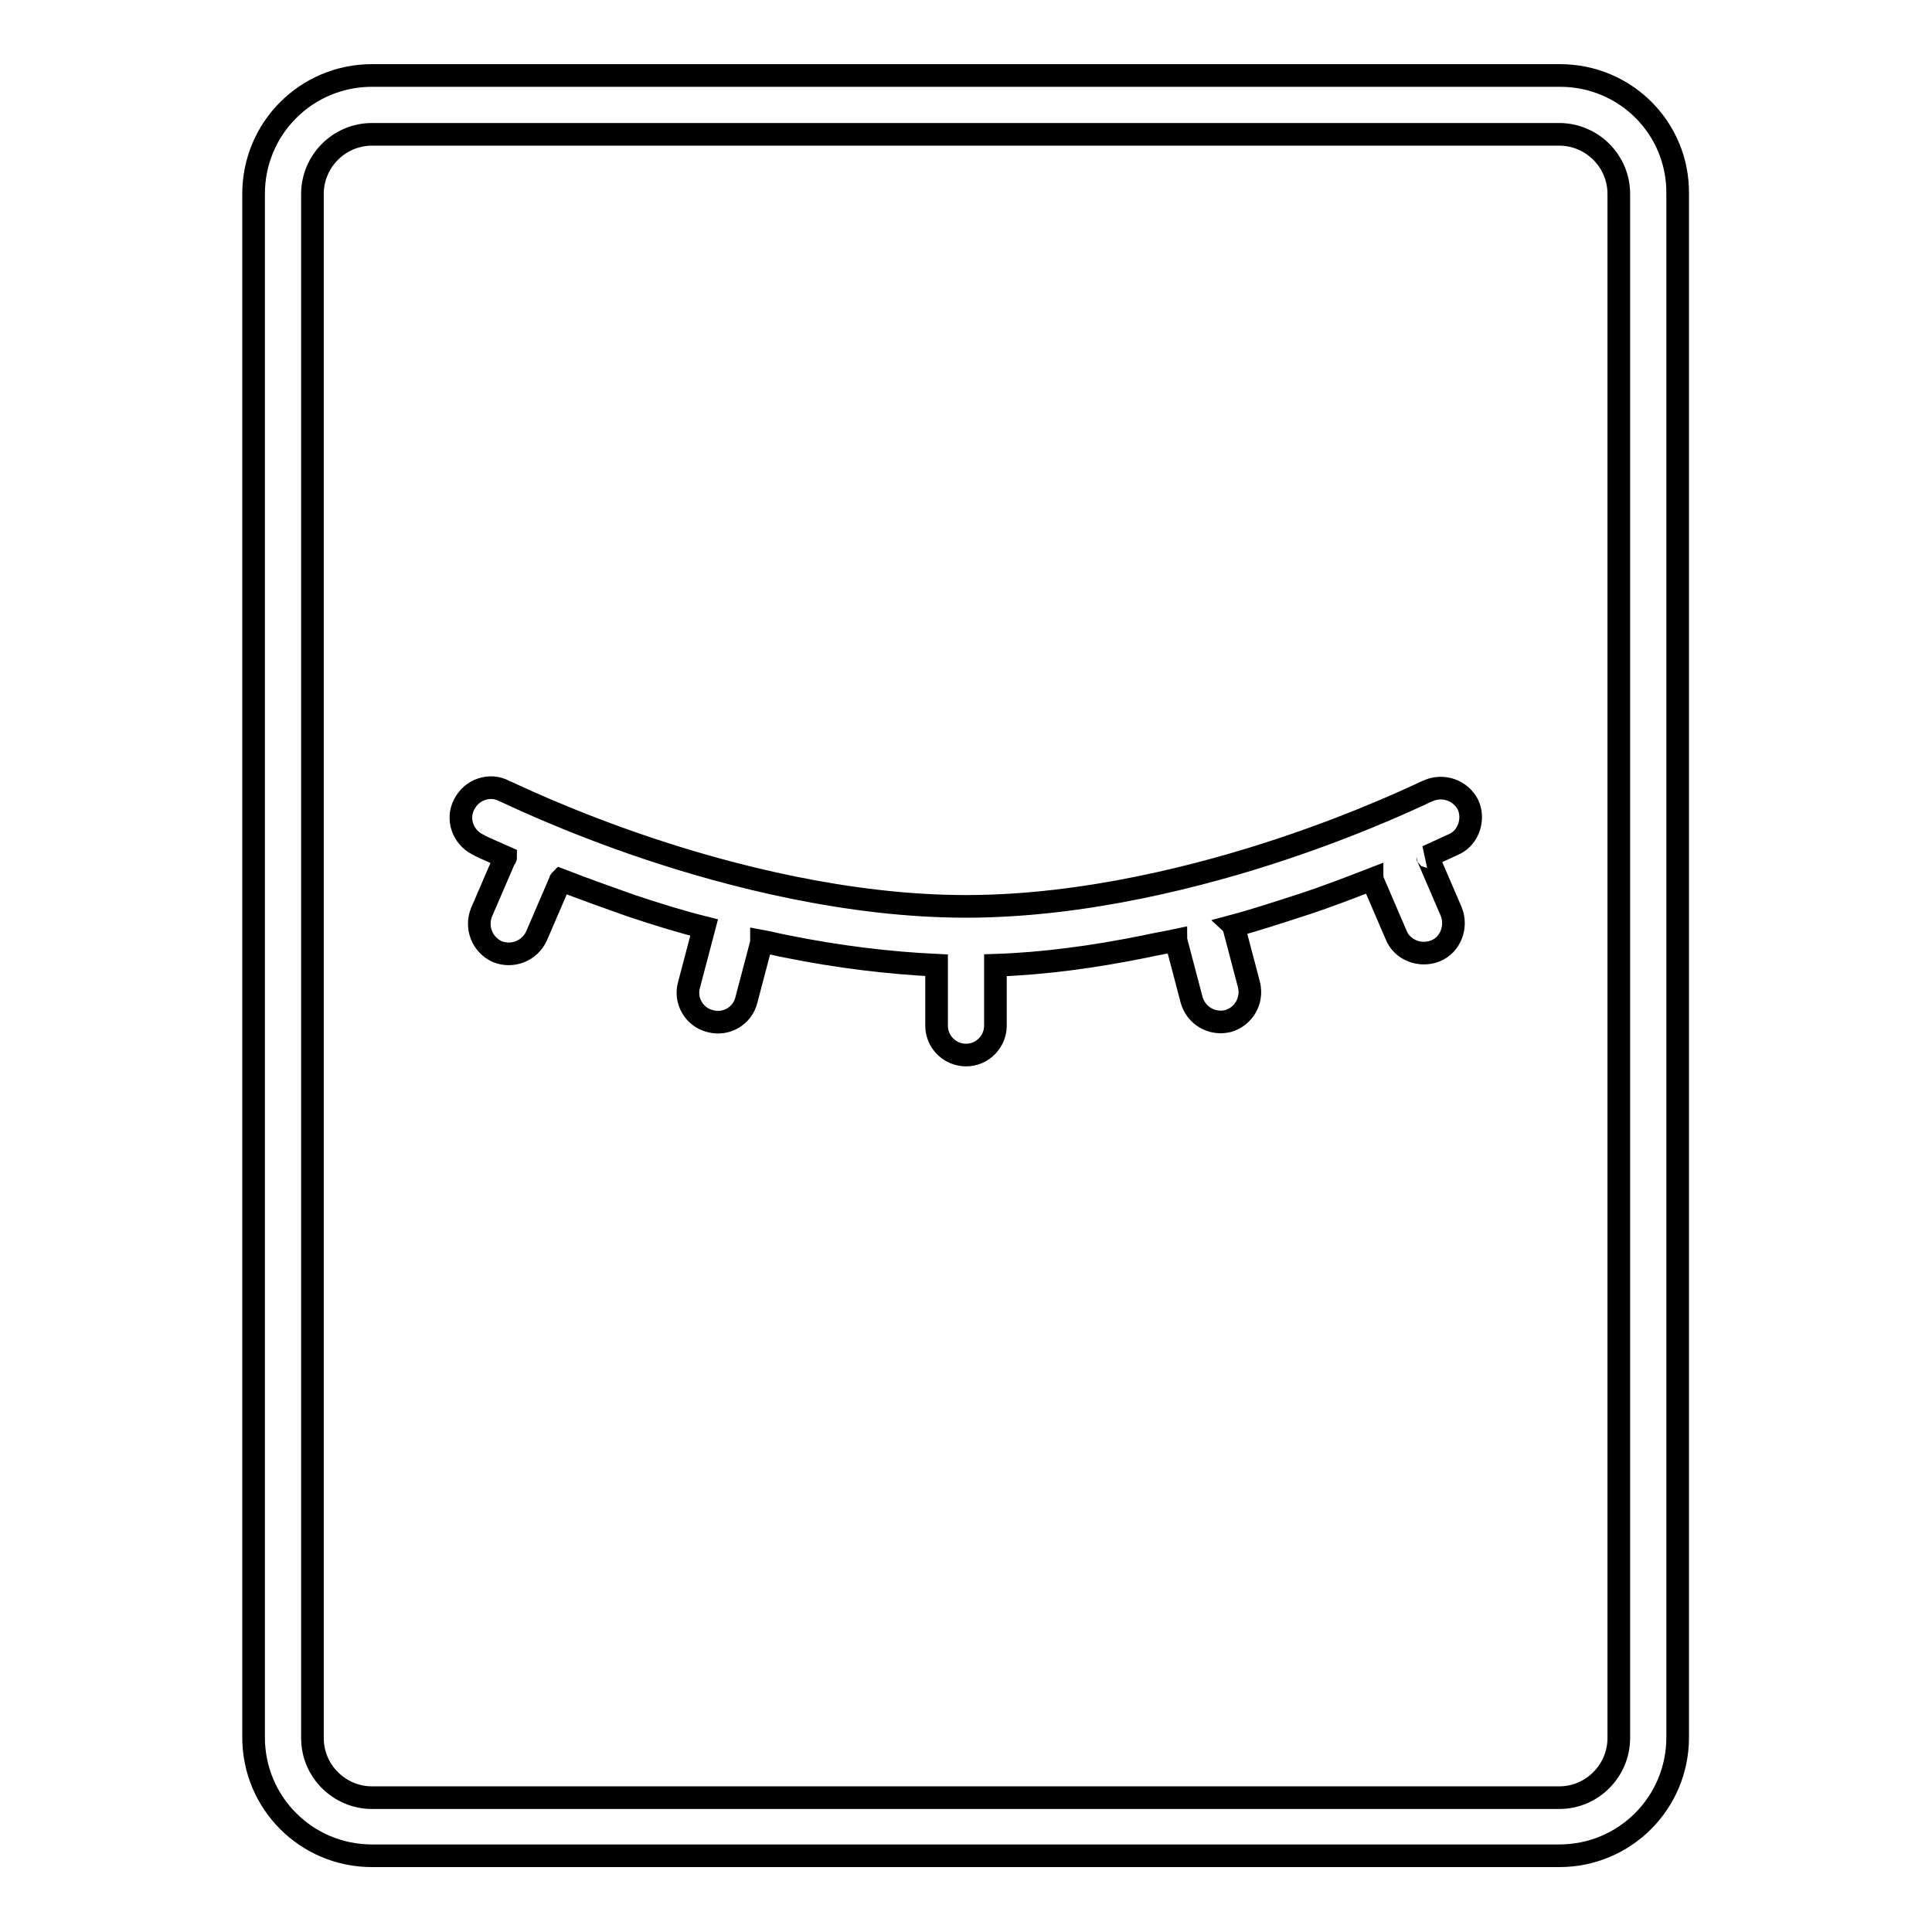
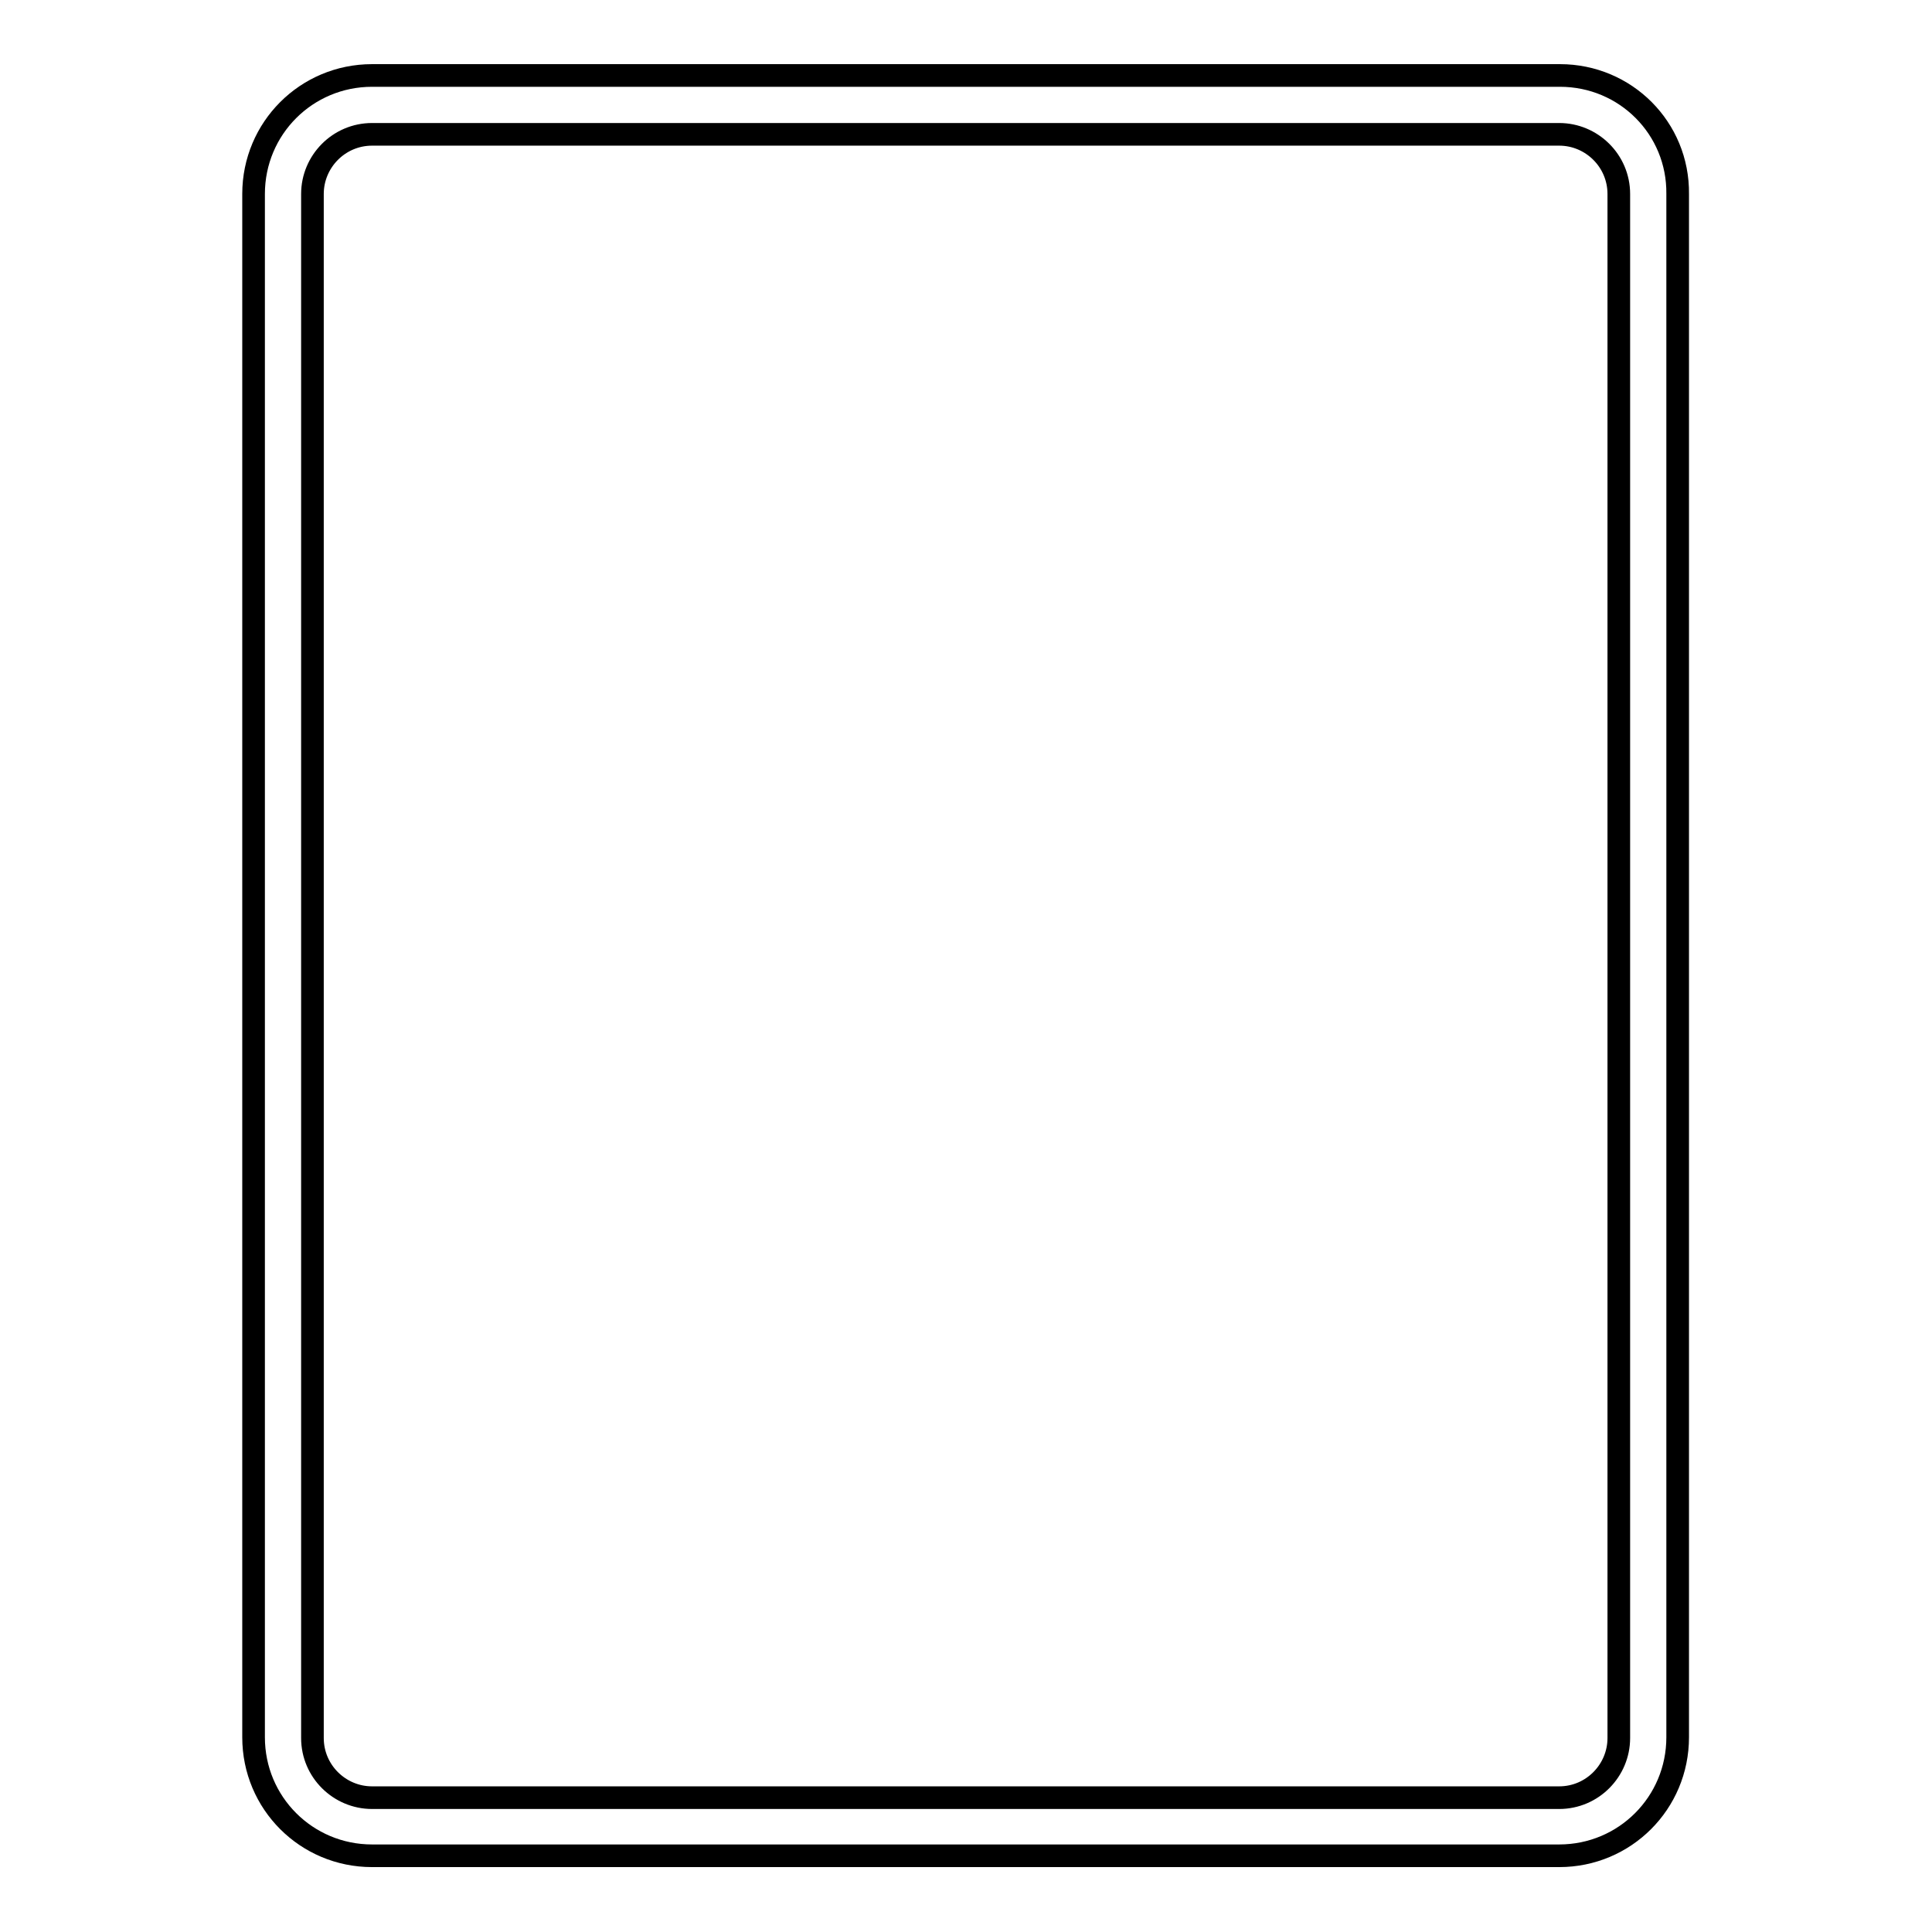
<svg xmlns="http://www.w3.org/2000/svg" version="1.1" x="0px" y="0px" viewBox="0 0 256 256" enable-background="new 0 0 256 256" xml:space="preserve">
  <g>
    <path stroke-width="3" fill-opacity="0" stroke="#000000" d="M206.7,10H49.3c-8.7,0-15.7,7-15.7,15.7v204.5c0,8.7,7,15.7,15.7,15.7h157.3c8.7,0,15.7-7,15.7-15.7V25.7 C222.4,17,215.4,10,206.7,10z M214.5,230.3c0,4.3-3.5,7.9-7.9,7.9H49.3c-4.3,0-7.9-3.5-7.9-7.9V25.7c0-4.3,3.5-7.9,7.9-7.9h157.3 c4.3,0,7.9,3.5,7.9,7.9V230.3z" />
-     <path stroke-width="3" fill-opacity="0" stroke="#000000" d="M194.5,106.6c-1-1.9-3.3-2.7-5.3-1.8c-0.1,0-7.9,3.9-19.3,7.7c-10.5,3.5-26.2,7.6-41.9,7.6 s-31.4-4.1-41.9-7.6c-11.4-3.8-19.2-7.7-19.3-7.7c-1.9-1-4.3-0.2-5.3,1.8c-1,1.9-0.2,4.3,1.8,5.3c0.1,0.1,1.4,0.7,3.7,1.7 c0,0,0,0.1-0.1,0.1l-3.1,7.2c-0.8,2,0.1,4.3,2.1,5.2c2,0.8,4.3-0.1,5.2-2.1l3.1-7.2c0-0.1,0-0.1,0.1-0.2c3.1,1.2,6.2,2.3,9.3,3.4 c3.3,1.1,6.5,2.1,9.7,2.9c0,0,0,0,0,0l-2,7.6c-0.6,2.1,0.7,4.3,2.8,4.8c2.1,0.6,4.3-0.7,4.8-2.8l2-7.6c0-0.1,0-0.1,0-0.2 c1.1,0.2,2.2,0.5,3.3,0.7c6.9,1.4,13.6,2.2,19.9,2.5c0,0,0,0.1,0,0.1v7.9c0,2.2,1.8,3.9,3.9,3.9c2.2,0,3.9-1.8,3.9-3.9V128 c0,0,0-0.1,0-0.1c6.3-0.2,13-1.1,19.9-2.5c1.3-0.3,2.6-0.5,4-0.8c0,0.1,0,0.2,0.1,0.3l2,7.6c0.6,2.1,2.7,3.3,4.8,2.8 c2.1-0.6,3.3-2.7,2.8-4.8l-2-7.6c0-0.1,0-0.1-0.1-0.2c3-0.8,6-1.8,9.1-2.8c3.1-1,6.2-2.2,9.3-3.4c0,0.1,0,0.1,0.1,0.2l3.1,7.2 c0.8,2,3.2,2.9,5.2,2.1c2-0.8,2.9-3.2,2.1-5.2l-3.1-7.2c0,0,0-0.1-0.1-0.1c2.2-1,3.5-1.6,3.7-1.7 C194.6,110.9,195.4,108.5,194.5,106.6L194.5,106.6z" />
  </g>
</svg>